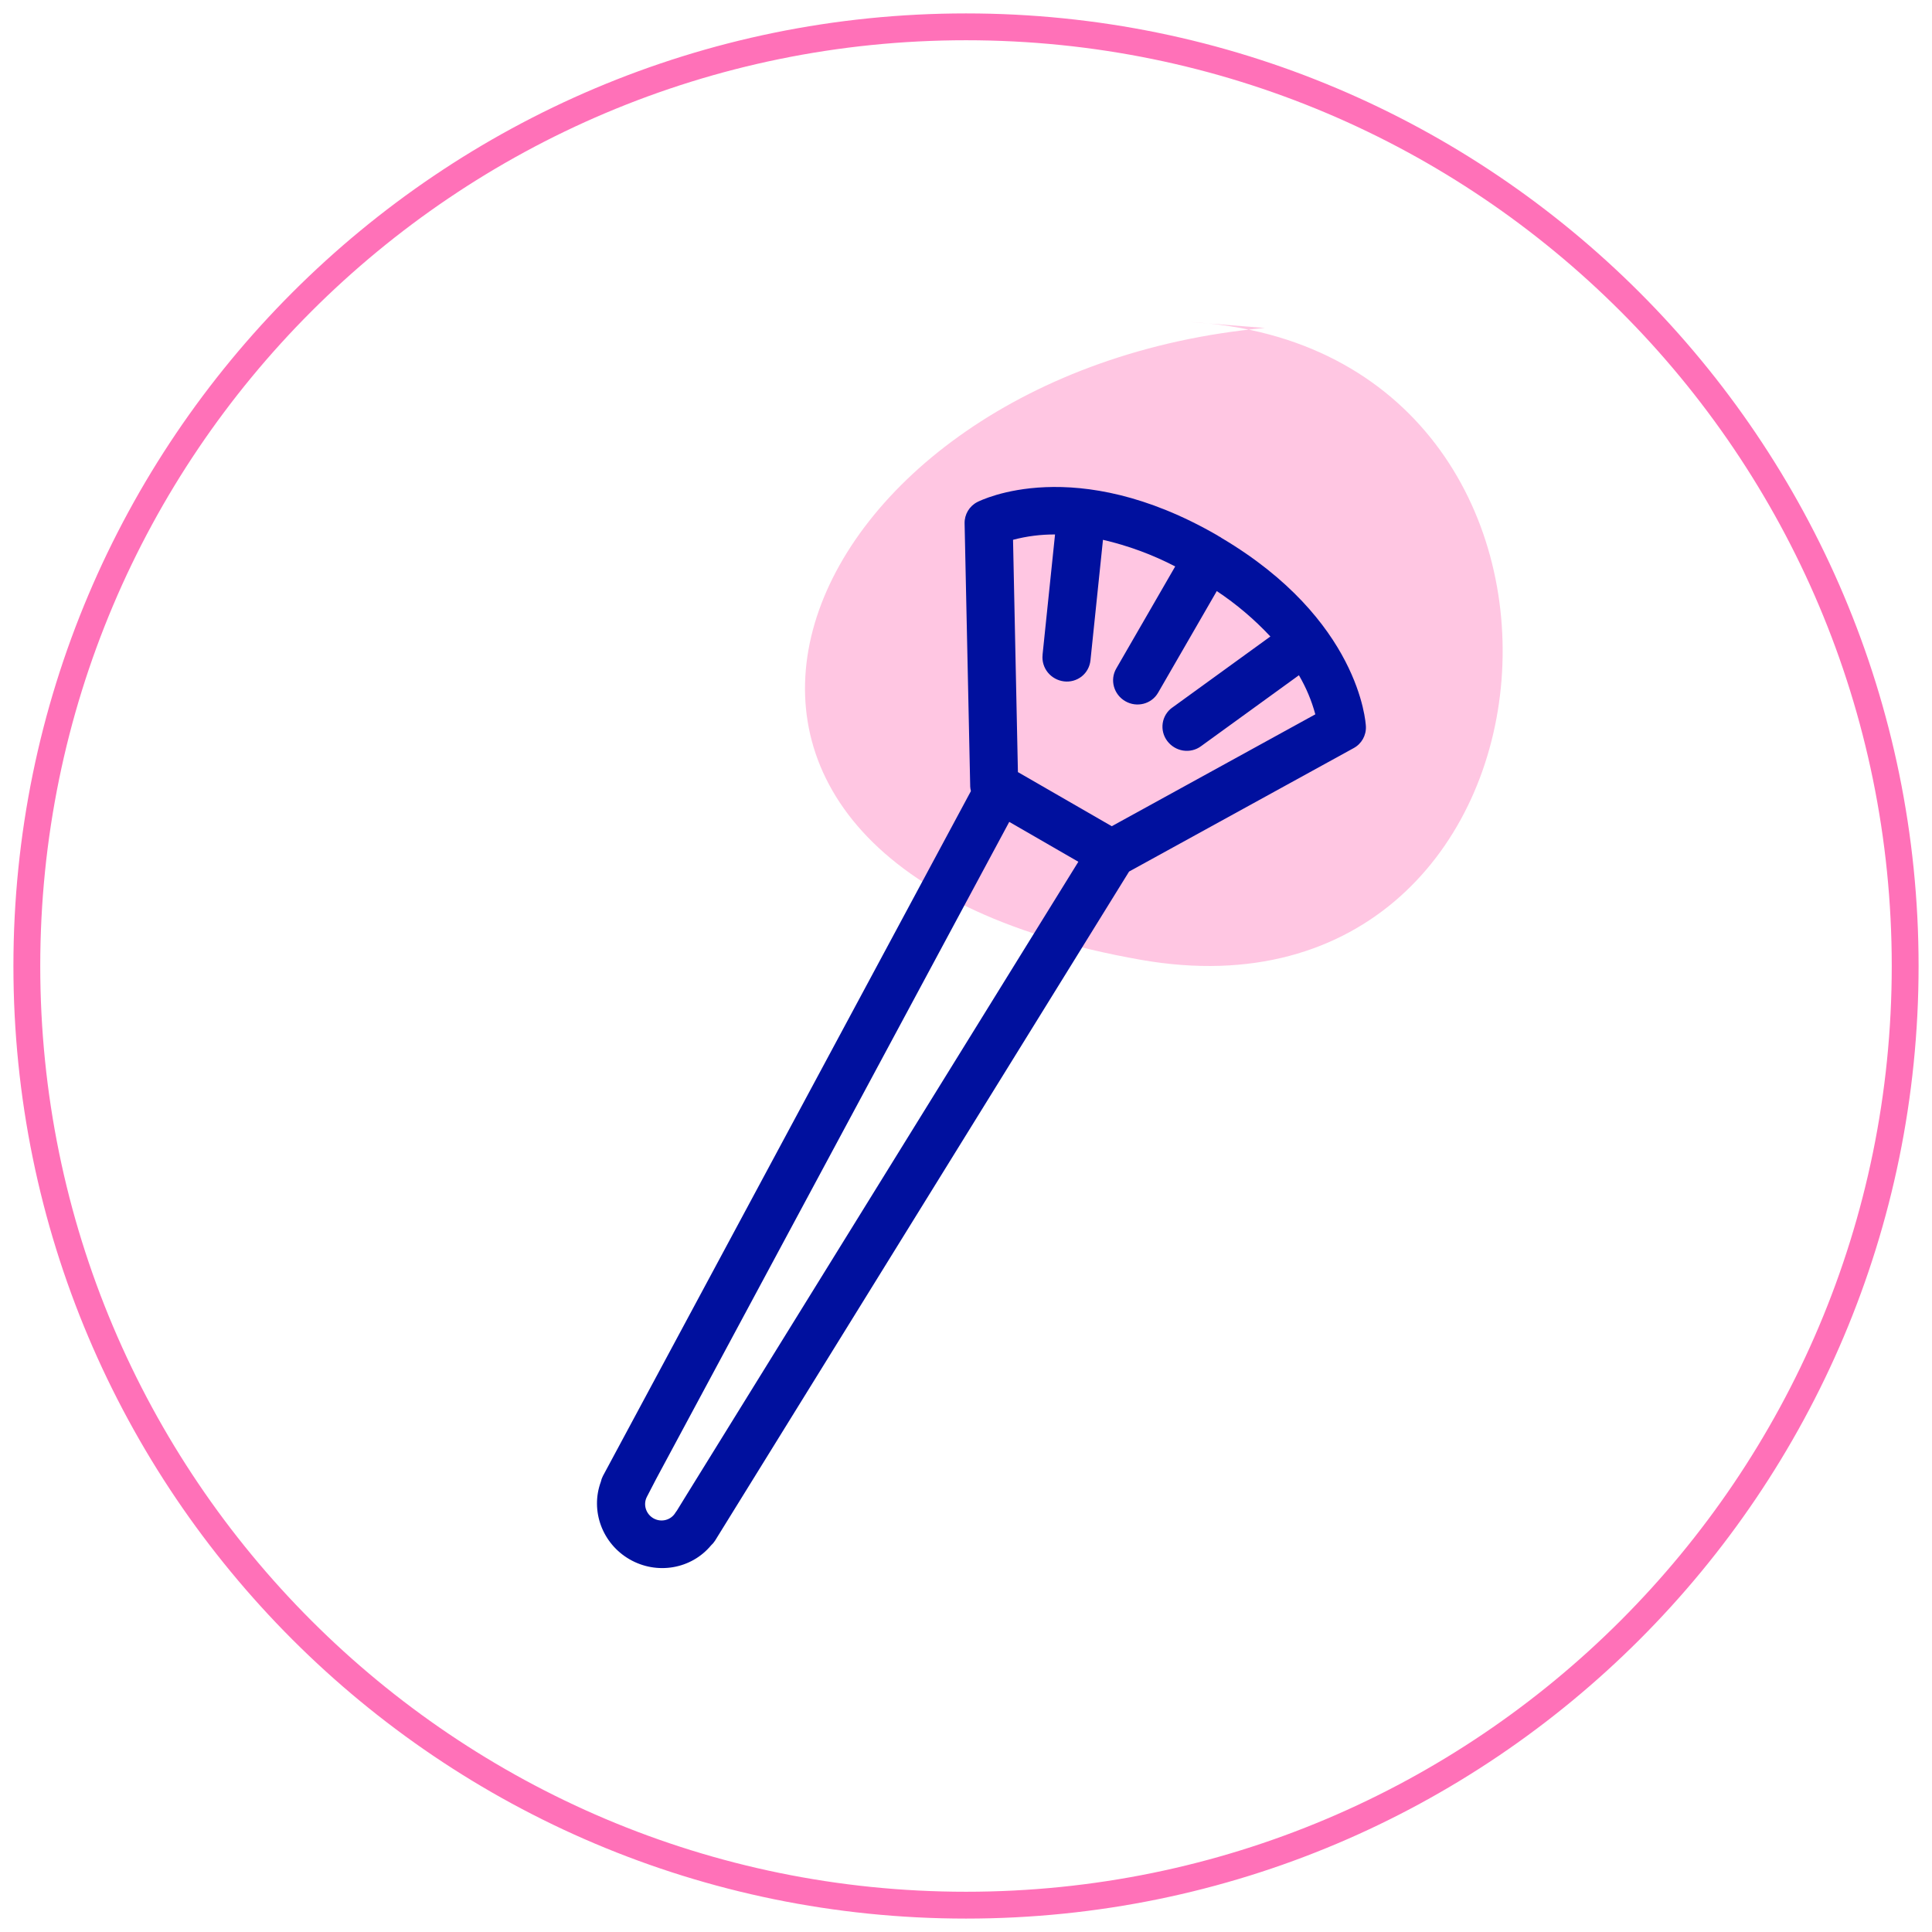
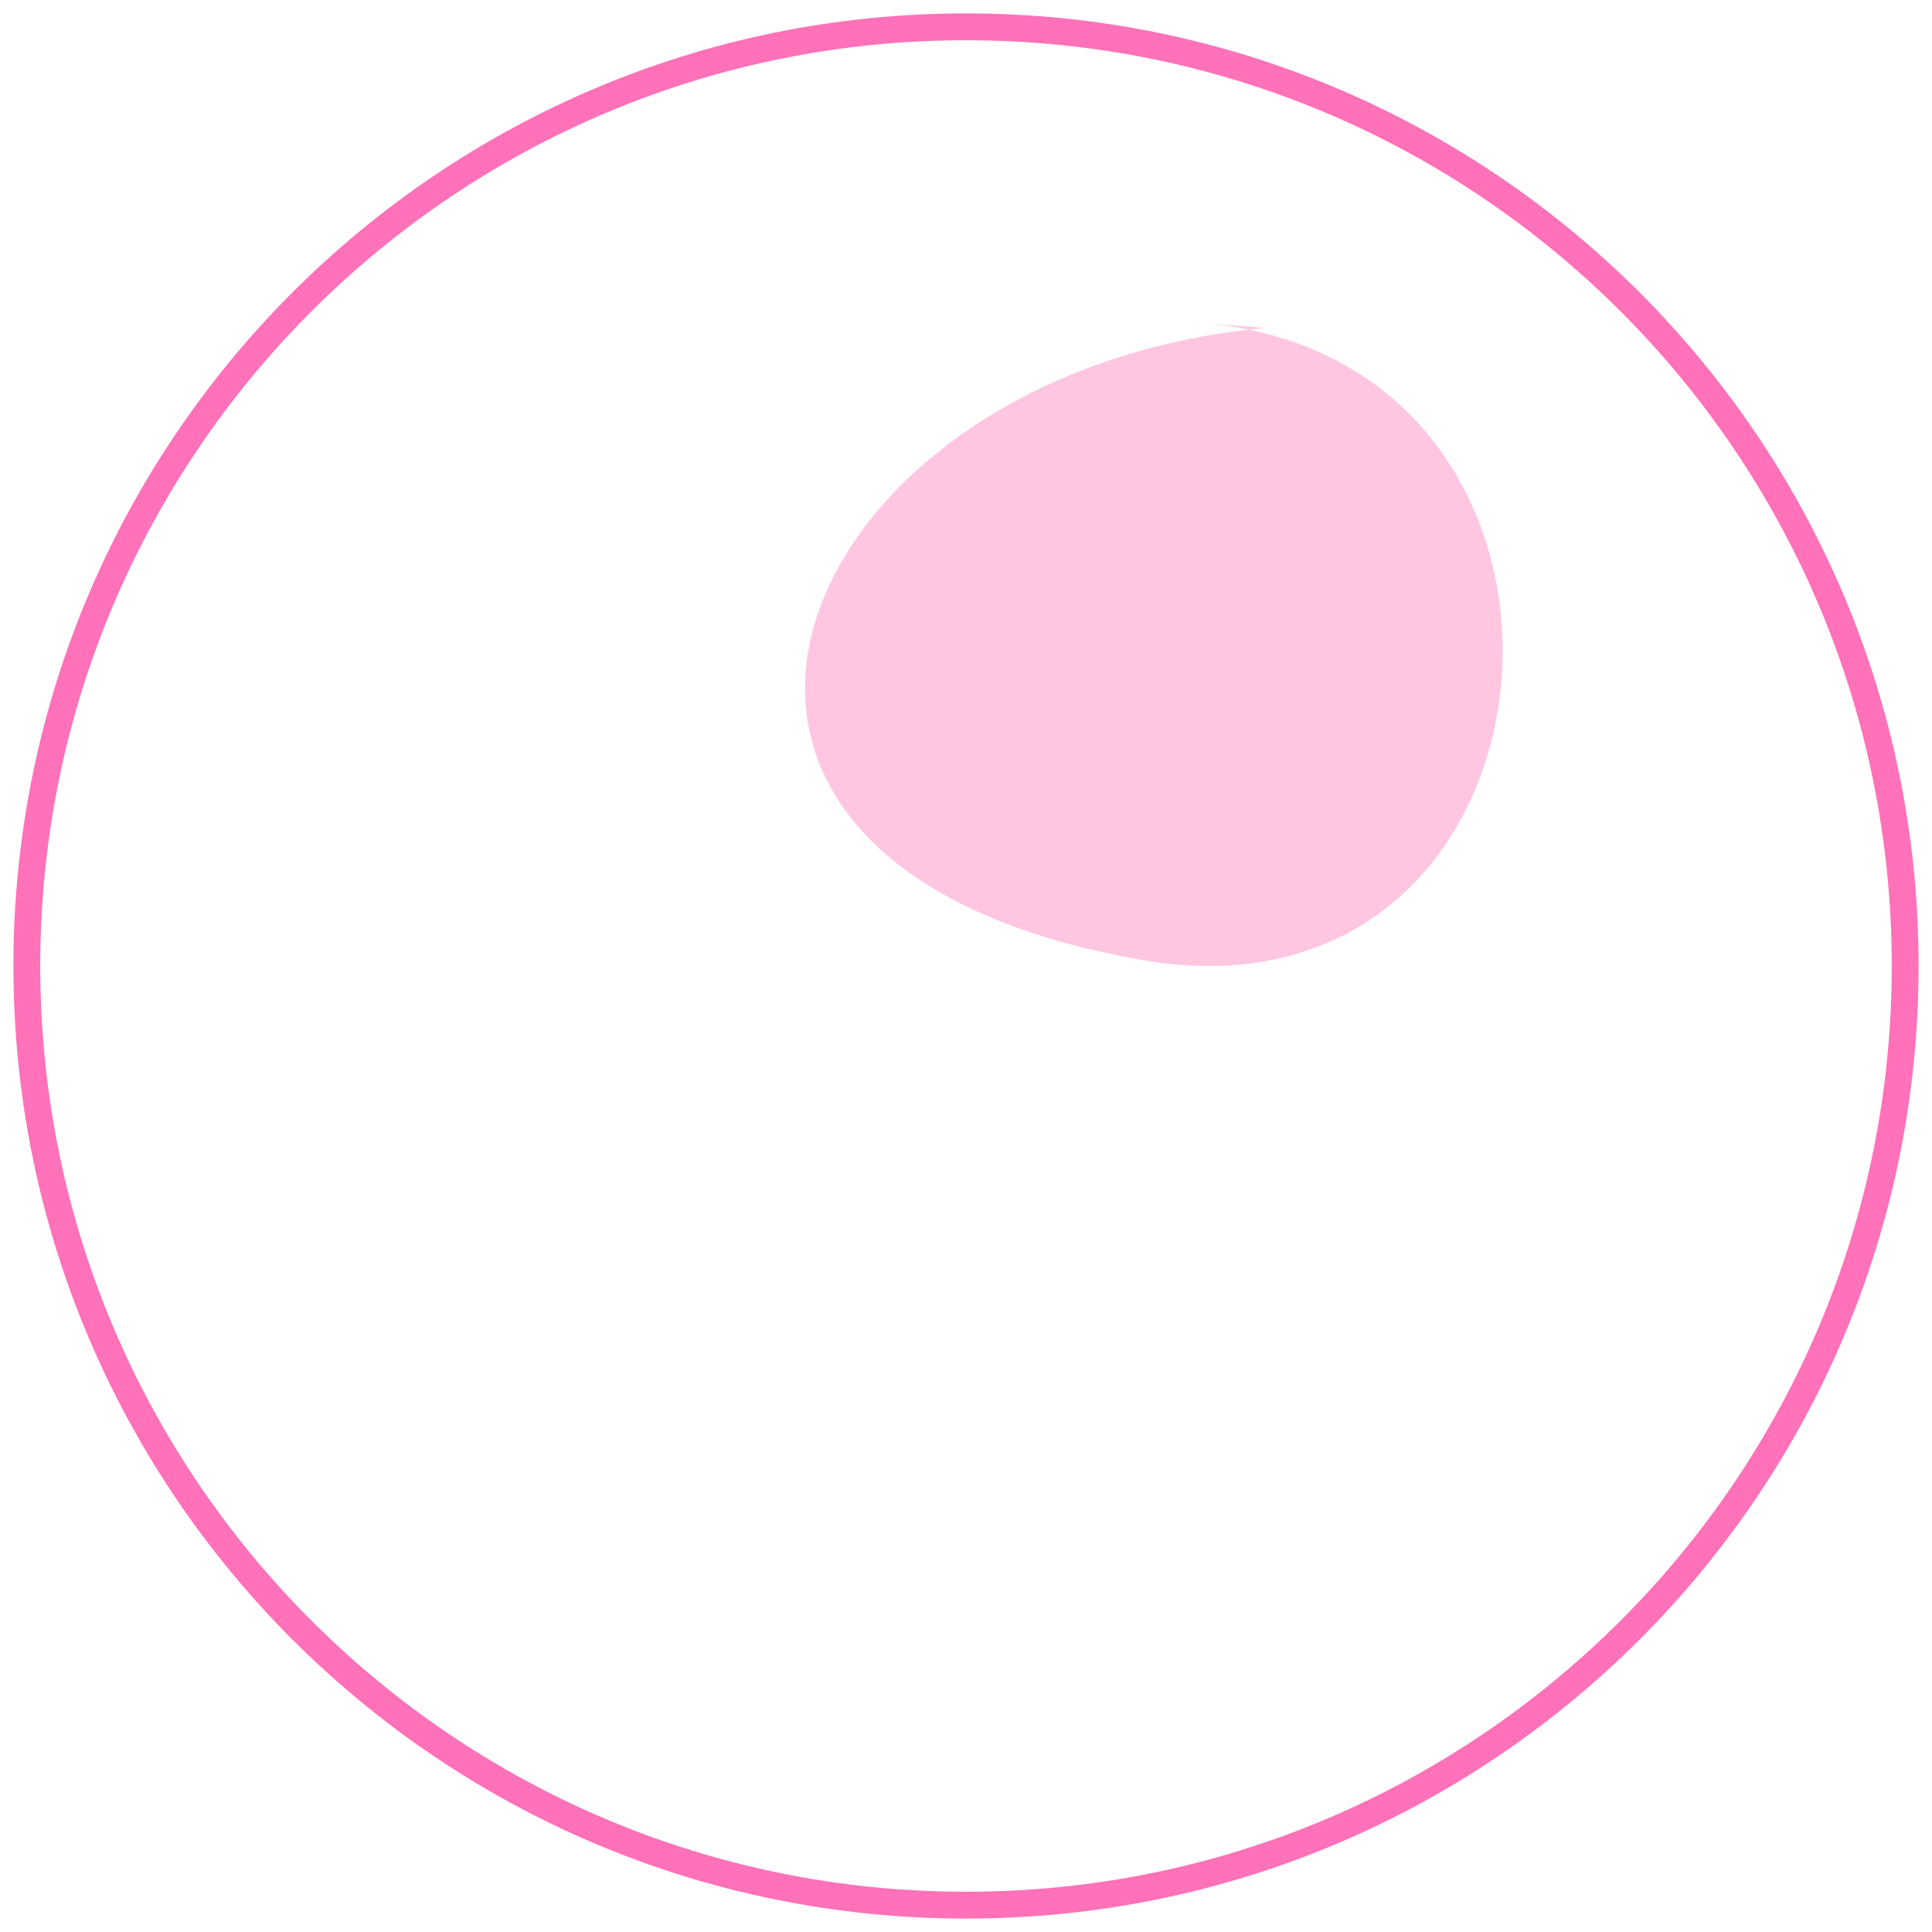
<svg xmlns="http://www.w3.org/2000/svg" width="72px" height="72px" viewBox="0 0 72 72" version="1.1">
  <title>Group</title>
  <g id="Page-1" stroke="none" stroke-width="1" fill="none" fill-rule="evenodd">
    <g id="Great-Under-MU" transform="translate(-27, -4)">
      <g id="Group" transform="translate(27.5, 4.5)">
        <path d="M35.5,0 C15.894,0 0,15.894 0,35.5 C0,55.106 15.894,71 35.5,71 C55.106,71 71,55.106 71,35.5 C71,15.894 55.106,0 35.5,0 Z M35.5,1 C54.554,1 70,16.446 70,35.5 C70,54.554 54.554,70 35.5,70 C16.446,70 1,54.554 1,35.5 C1,16.446 16.446,1 35.5,1 Z" id="Oval-Copy-3" fill="#FF71B8" fill-rule="nonzero" />
        <path d="M46.637,11.722 C28.906,13.342 21.171,31.616 42.024,35.271 C58.599,38.177 60.664,12.475 43.848,11.5" id="Path-2" fill-opacity="0.4" fill="#FF71B8" />
-         <path d="M42.224,19.901 C42.137,19.764 40.017,16.574 34.052,16.506 C34.03,16.506 34.009,16.5 33.988,16.5 C33.976,16.5 33.966,16.502 33.956,16.504 C33.923,16.504 33.894,16.5 33.861,16.5 C27.746,16.5 25.588,19.764 25.498,19.901 C25.319,20.182 25.315,20.539 25.488,20.824 L30.56,29.192 L30.558,29.192 C30.593,29.247 30.634,29.299 30.68,29.347 L31.565,58.306 C31.569,58.384 31.582,58.46 31.606,58.533 C31.802,59.669 32.804,60.5 33.976,60.5 C35.151,60.5 36.152,59.669 36.348,58.533 C36.372,58.46 36.385,58.384 36.389,58.306 L37.284,28.995 L42.234,20.823 C42.407,20.539 42.403,20.182 42.224,19.901 L42.224,19.901 Z M34.616,57.395 L34.598,58.048 C34.596,58.075 34.59,58.101 34.59,58.13 L34.589,58.13 C34.59,58.455 34.33,58.72 34.001,58.732 C33.671,58.741 33.393,58.493 33.373,58.17 L33.338,57.395 L32.491,29.625 L35.464,29.625 L34.616,57.395 Z M35.88,27.855 L31.843,27.857 L27.357,20.451 C27.731,20.079 28.154,19.758 28.613,19.496 L30.453,23.614 L30.455,23.614 C30.55,23.83 30.729,23.998 30.95,24.084 C31.174,24.169 31.421,24.164 31.641,24.07 C31.86,23.977 32.032,23.799 32.119,23.581 C32.205,23.362 32.199,23.119 32.104,22.903 L30.26,18.776 L30.258,18.776 C31.176,18.496 32.127,18.331 33.087,18.289 L33.087,22.684 C33.087,23.173 33.49,23.568 33.988,23.568 C34.484,23.568 34.888,23.173 34.888,22.684 L34.888,18.309 C35.763,18.364 36.626,18.521 37.464,18.776 L35.621,22.903 L35.619,22.903 C35.524,23.119 35.518,23.362 35.605,23.581 C35.691,23.799 35.862,23.977 36.082,24.07 C36.302,24.164 36.549,24.169 36.772,24.084 C36.994,23.998 37.173,23.83 37.268,23.614 L39.107,19.496 L39.109,19.496 C39.568,19.758 39.992,20.079 40.365,20.451 L35.88,27.855 Z" id="Fill-1" fill="#00109E" transform="translate(33.861, 38.5) rotate(30) translate(-33.861, -38.5) " />
      </g>
    </g>
  </g>
</svg>